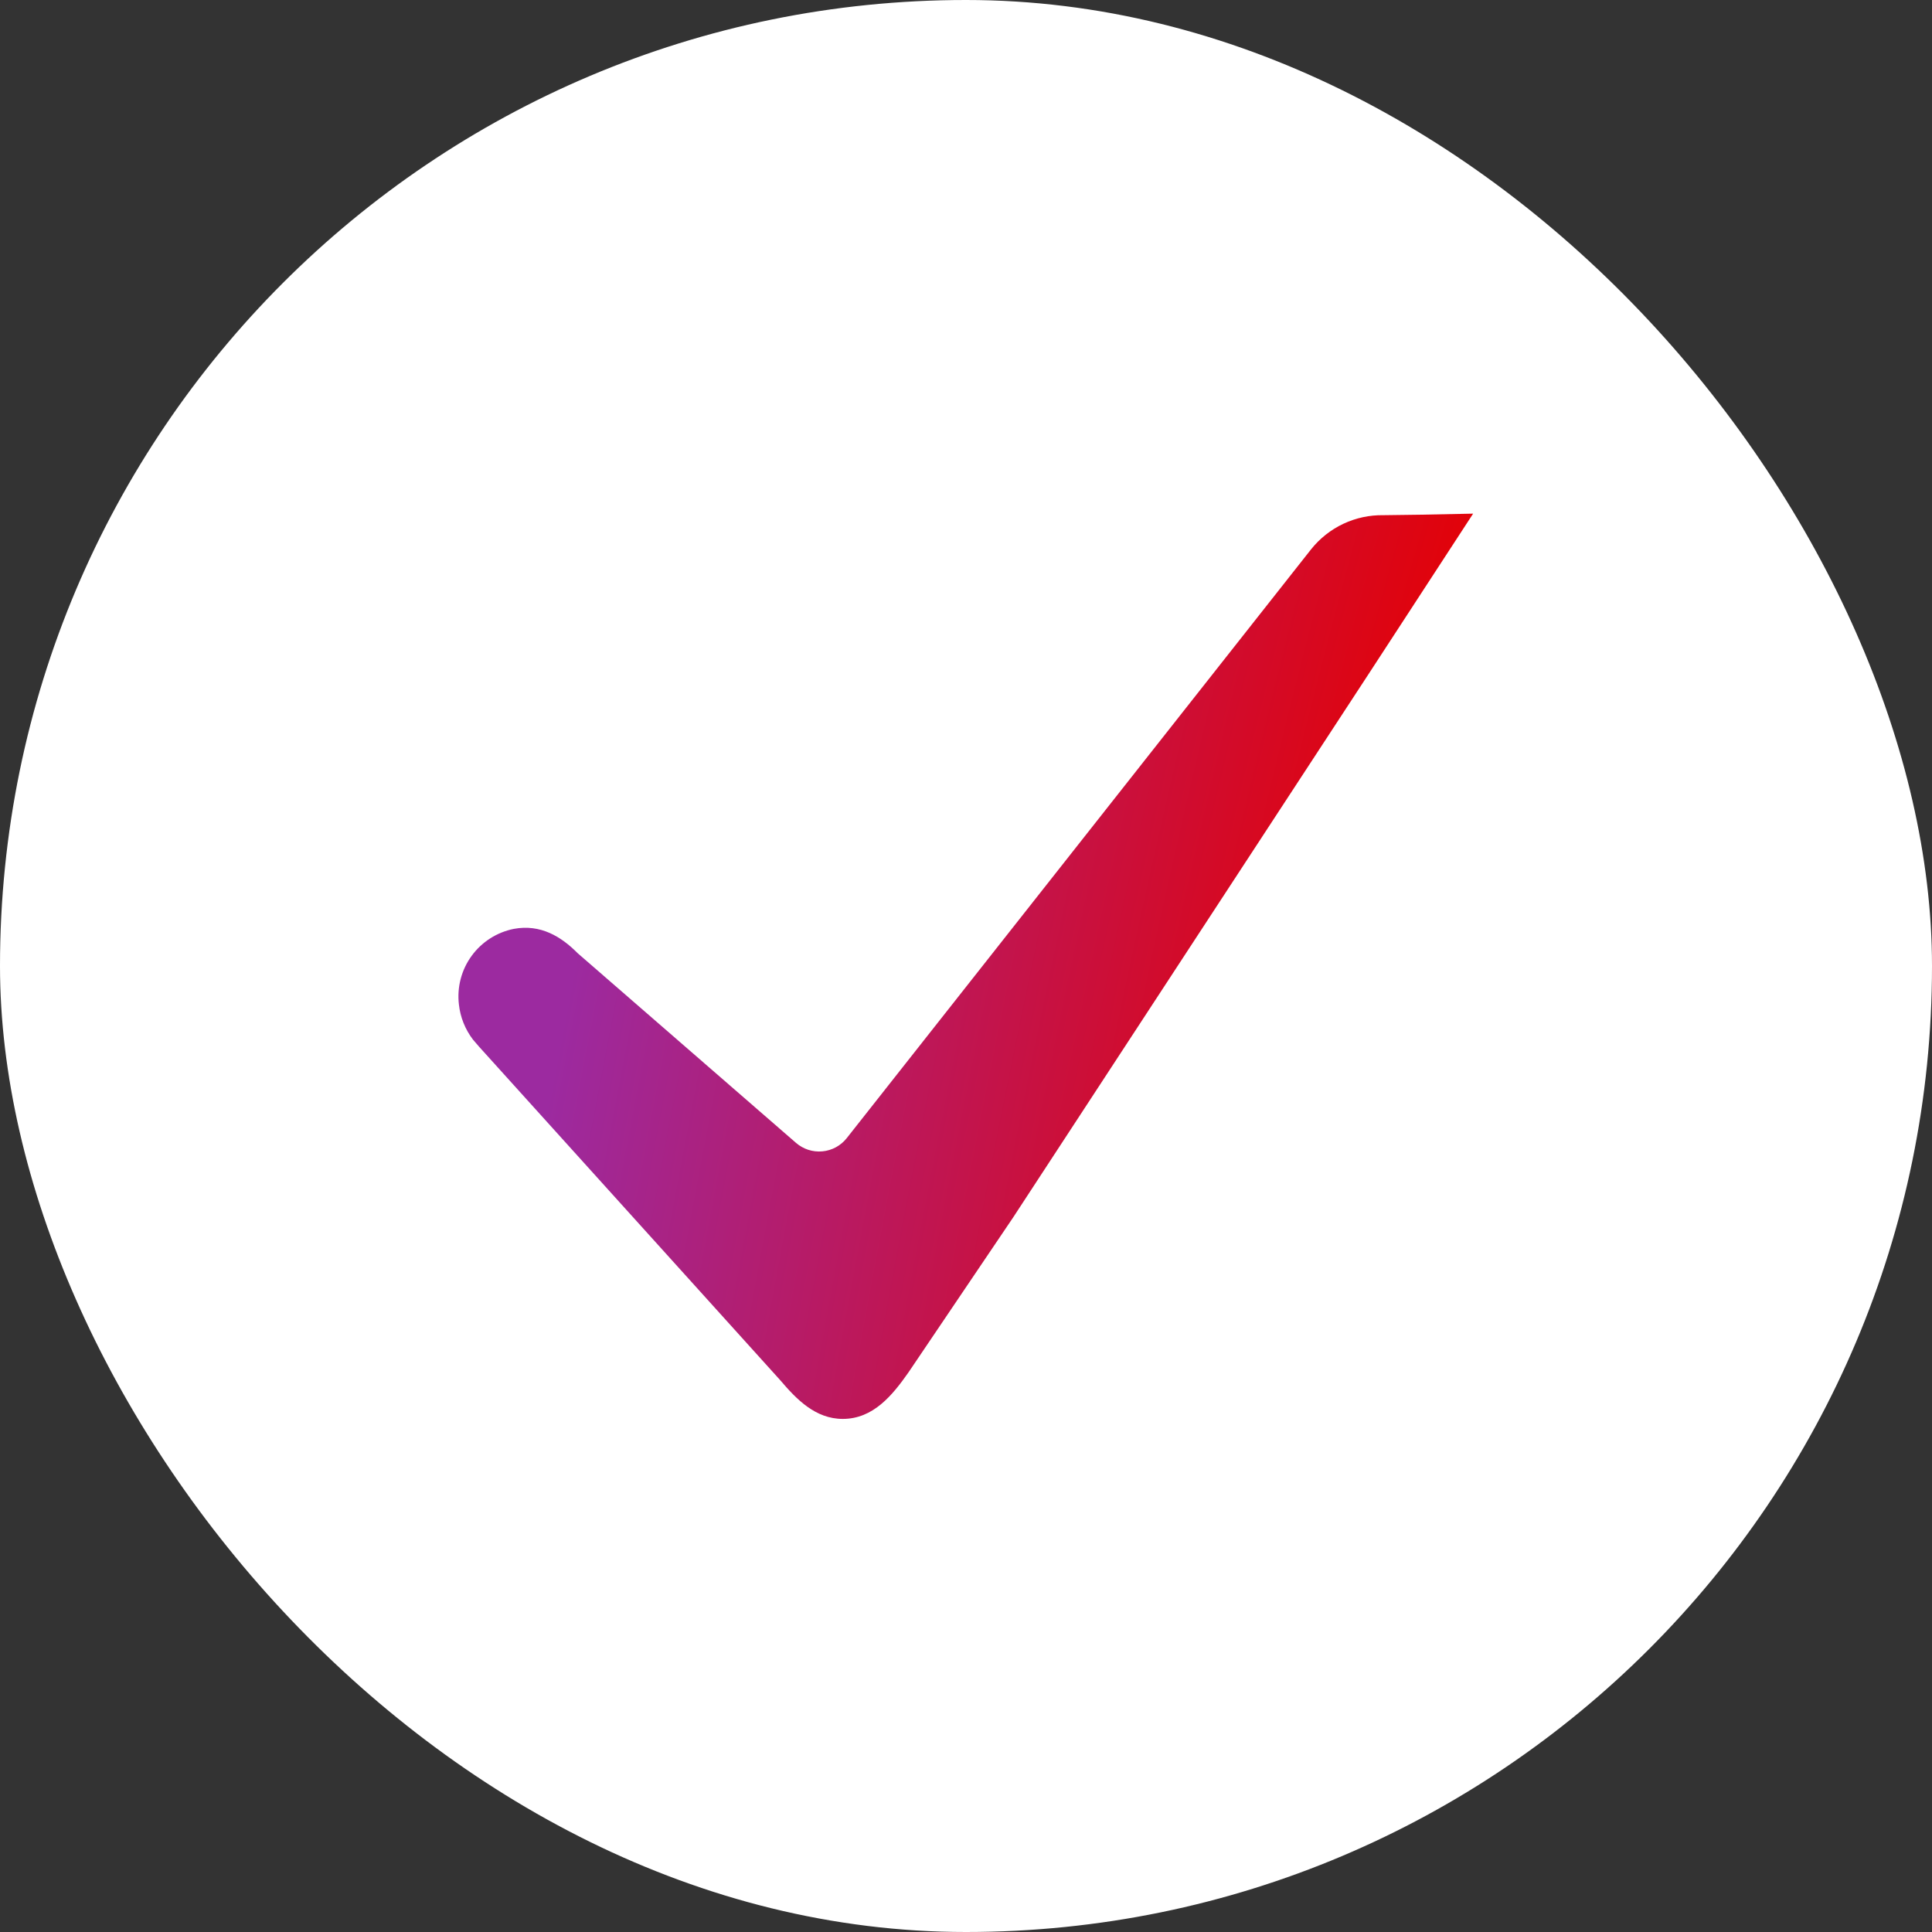
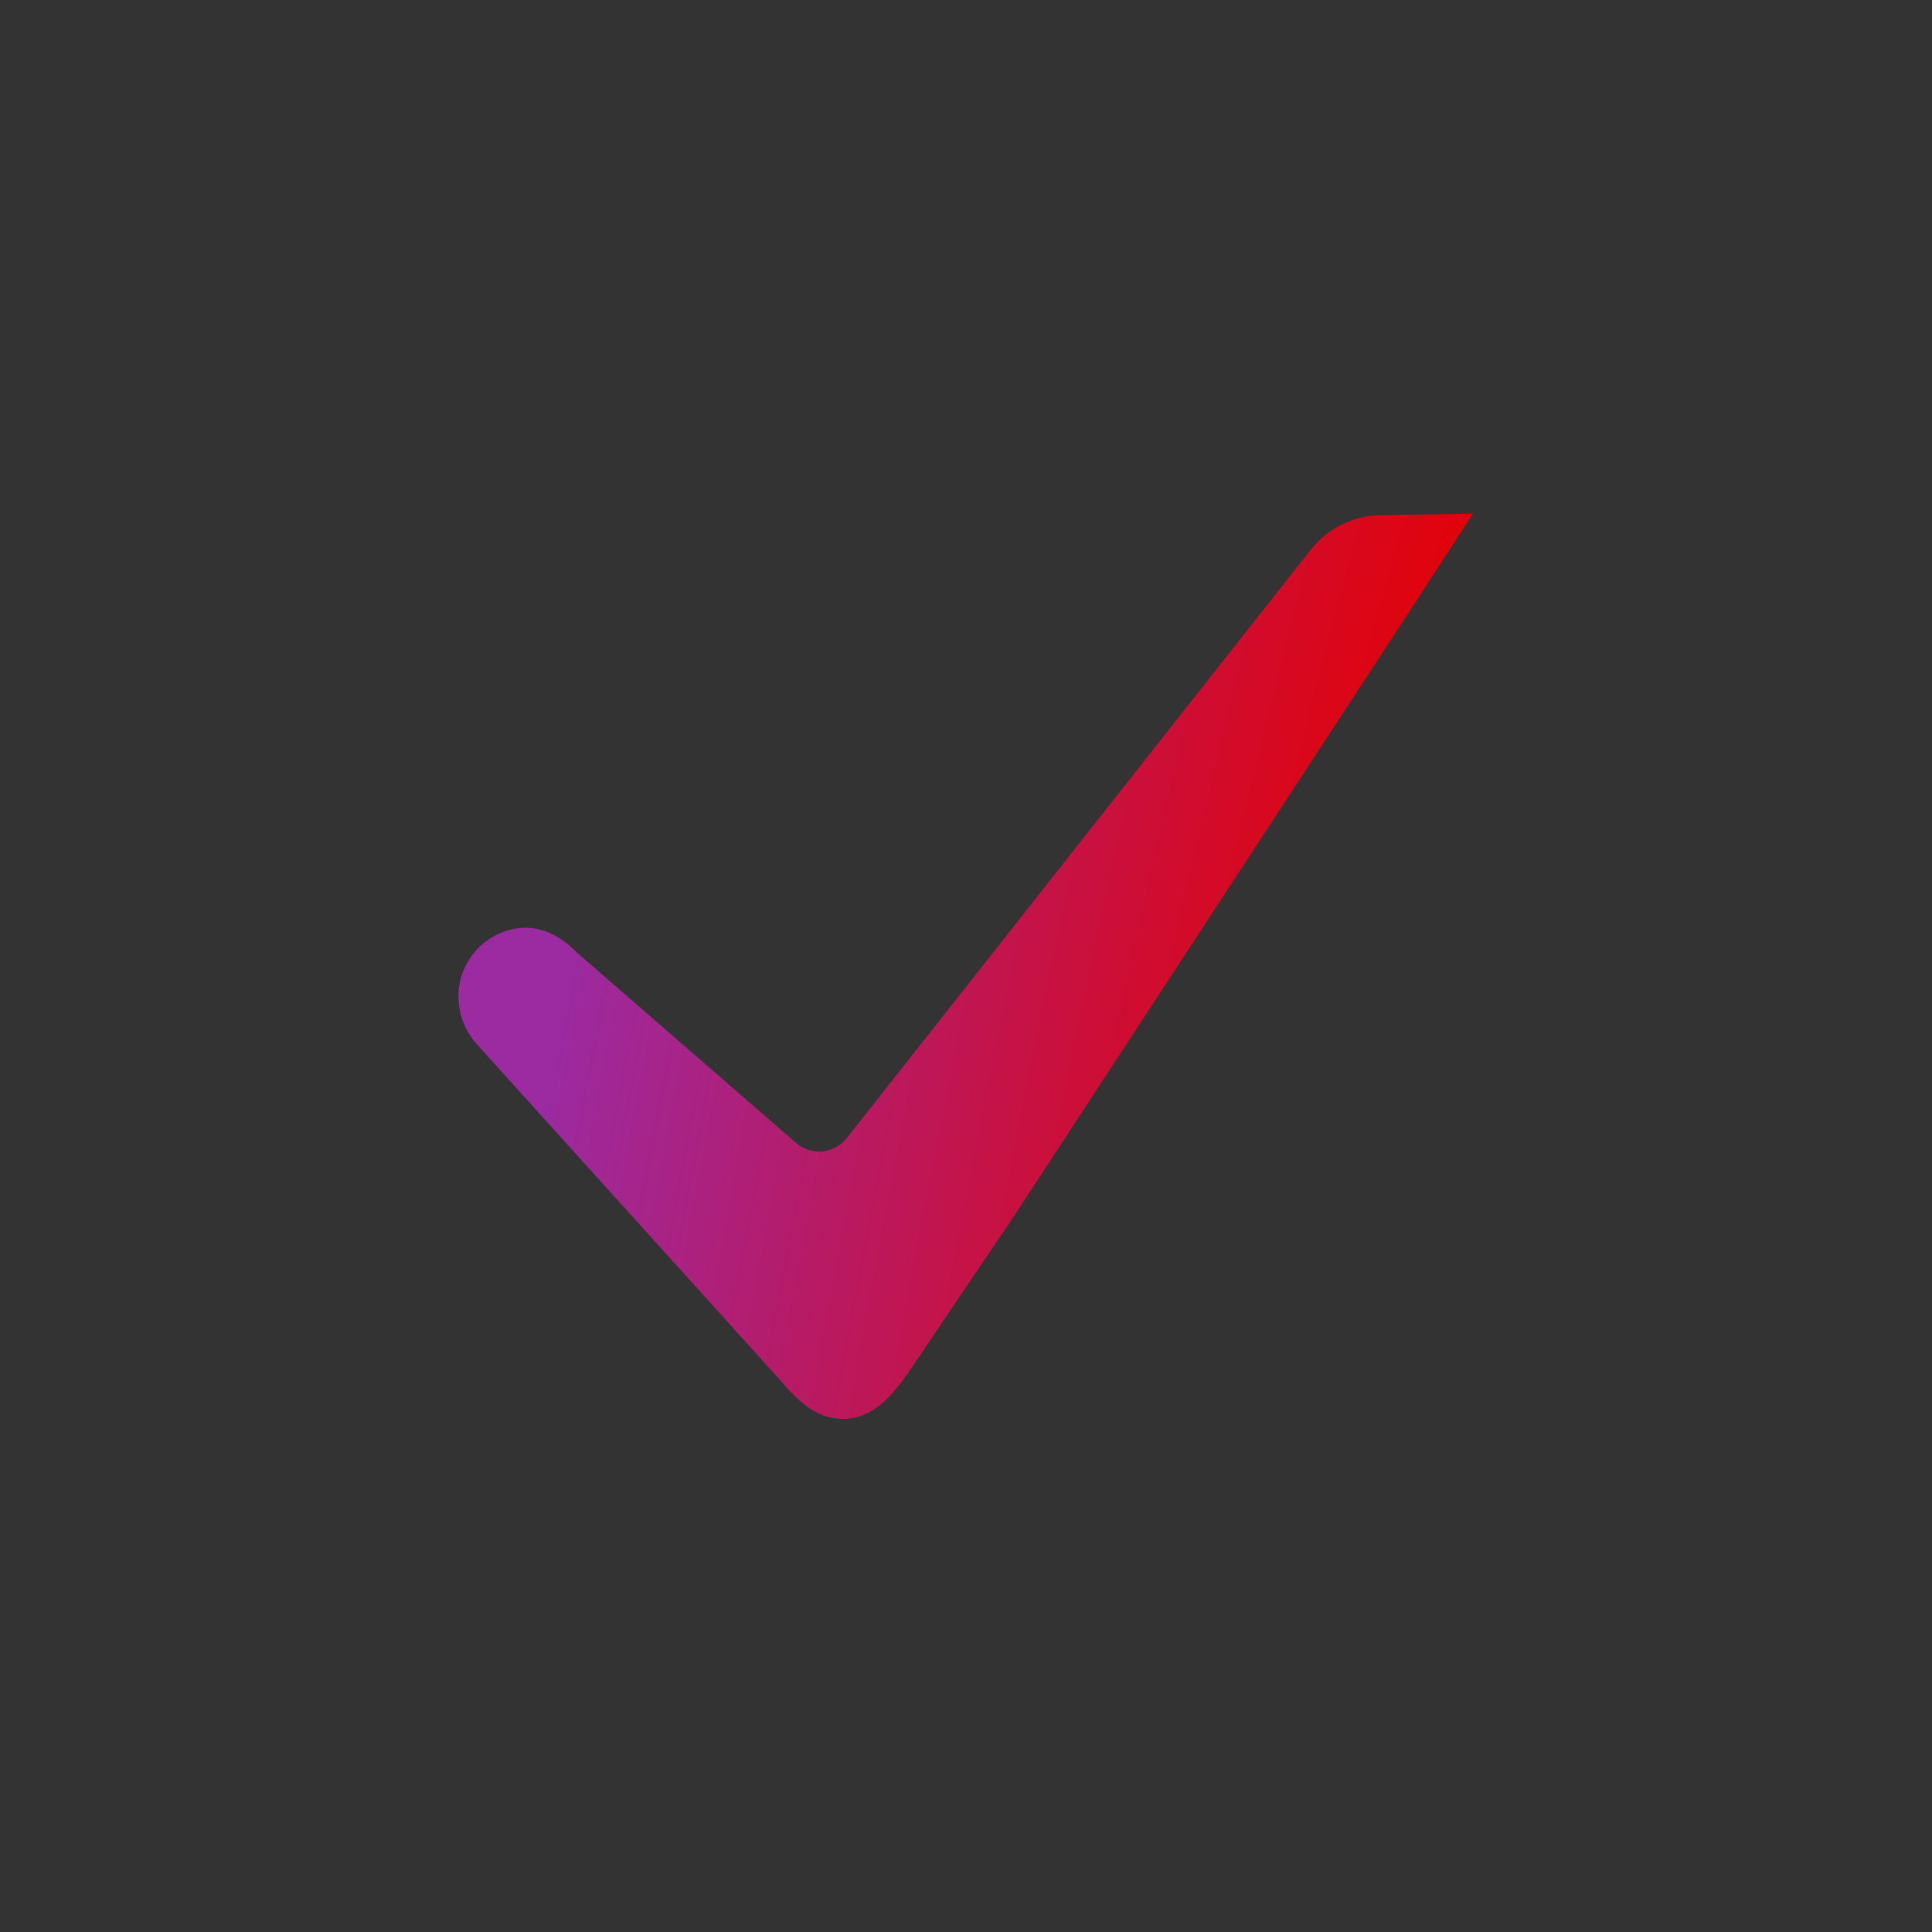
<svg xmlns="http://www.w3.org/2000/svg" width="80" height="80" viewBox="0 0 80 80" fill="none">
  <rect x="0" y="0" width="80" height="80" fill="#333333" stroke="none" />
-   <rect width="80" height="80" rx="40" fill="white" />
-   <path d="M60.999 21.269L56.676 27.902L41.953 50.41L37.619 56.826C36.954 57.774 36.16 58.754 34.897 58.754C33.76 58.754 32.975 57.935 32.307 57.15L19.836 43.34L19.585 43.048C19.261 42.624 19.059 42.12 19.002 41.59C18.919 40.878 19.106 40.162 19.527 39.583C19.948 39.004 20.572 38.604 21.274 38.463C22.382 38.256 23.237 38.781 23.919 39.469L32.961 47.324C33.11 47.453 33.284 47.551 33.472 47.612C33.66 47.672 33.858 47.694 34.055 47.675C34.251 47.657 34.442 47.598 34.616 47.504C34.789 47.409 34.941 47.281 35.064 47.125L54.29 22.745C54.648 22.296 55.104 21.935 55.623 21.69C56.143 21.445 56.712 21.323 57.286 21.333L58.805 21.313L60.999 21.269Z" fill="url(#paint0_radial_4306_2060)" />
+   <path d="M60.999 21.269L56.676 27.902L41.953 50.41L37.619 56.826C36.954 57.774 36.16 58.754 34.897 58.754C33.76 58.754 32.975 57.935 32.307 57.15L19.836 43.34L19.585 43.048C19.261 42.624 19.059 42.12 19.002 41.59C18.919 40.878 19.106 40.162 19.527 39.583C19.948 39.004 20.572 38.604 21.274 38.463C22.382 38.256 23.237 38.781 23.919 39.469L32.961 47.324C33.11 47.453 33.284 47.551 33.472 47.612C33.66 47.672 33.858 47.694 34.055 47.675C34.251 47.657 34.442 47.598 34.616 47.504C34.789 47.409 34.941 47.281 35.064 47.125L54.29 22.745C54.648 22.296 55.104 21.935 55.623 21.69C56.143 21.445 56.712 21.323 57.286 21.333L60.999 21.269Z" fill="url(#paint0_radial_4306_2060)" />
  <defs>
    <radialGradient id="paint0_radial_4306_2060" cx="0" cy="0" r="1" gradientTransform="matrix(-61.407 -55.028 63.616 -317.383 71.545 68.575)" gradientUnits="userSpaceOnUse">
      <stop offset="0.27" stop-color="#E60000" />
      <stop offset="0.74" stop-color="#9C2AA0" />
    </radialGradient>
  </defs>
</svg>